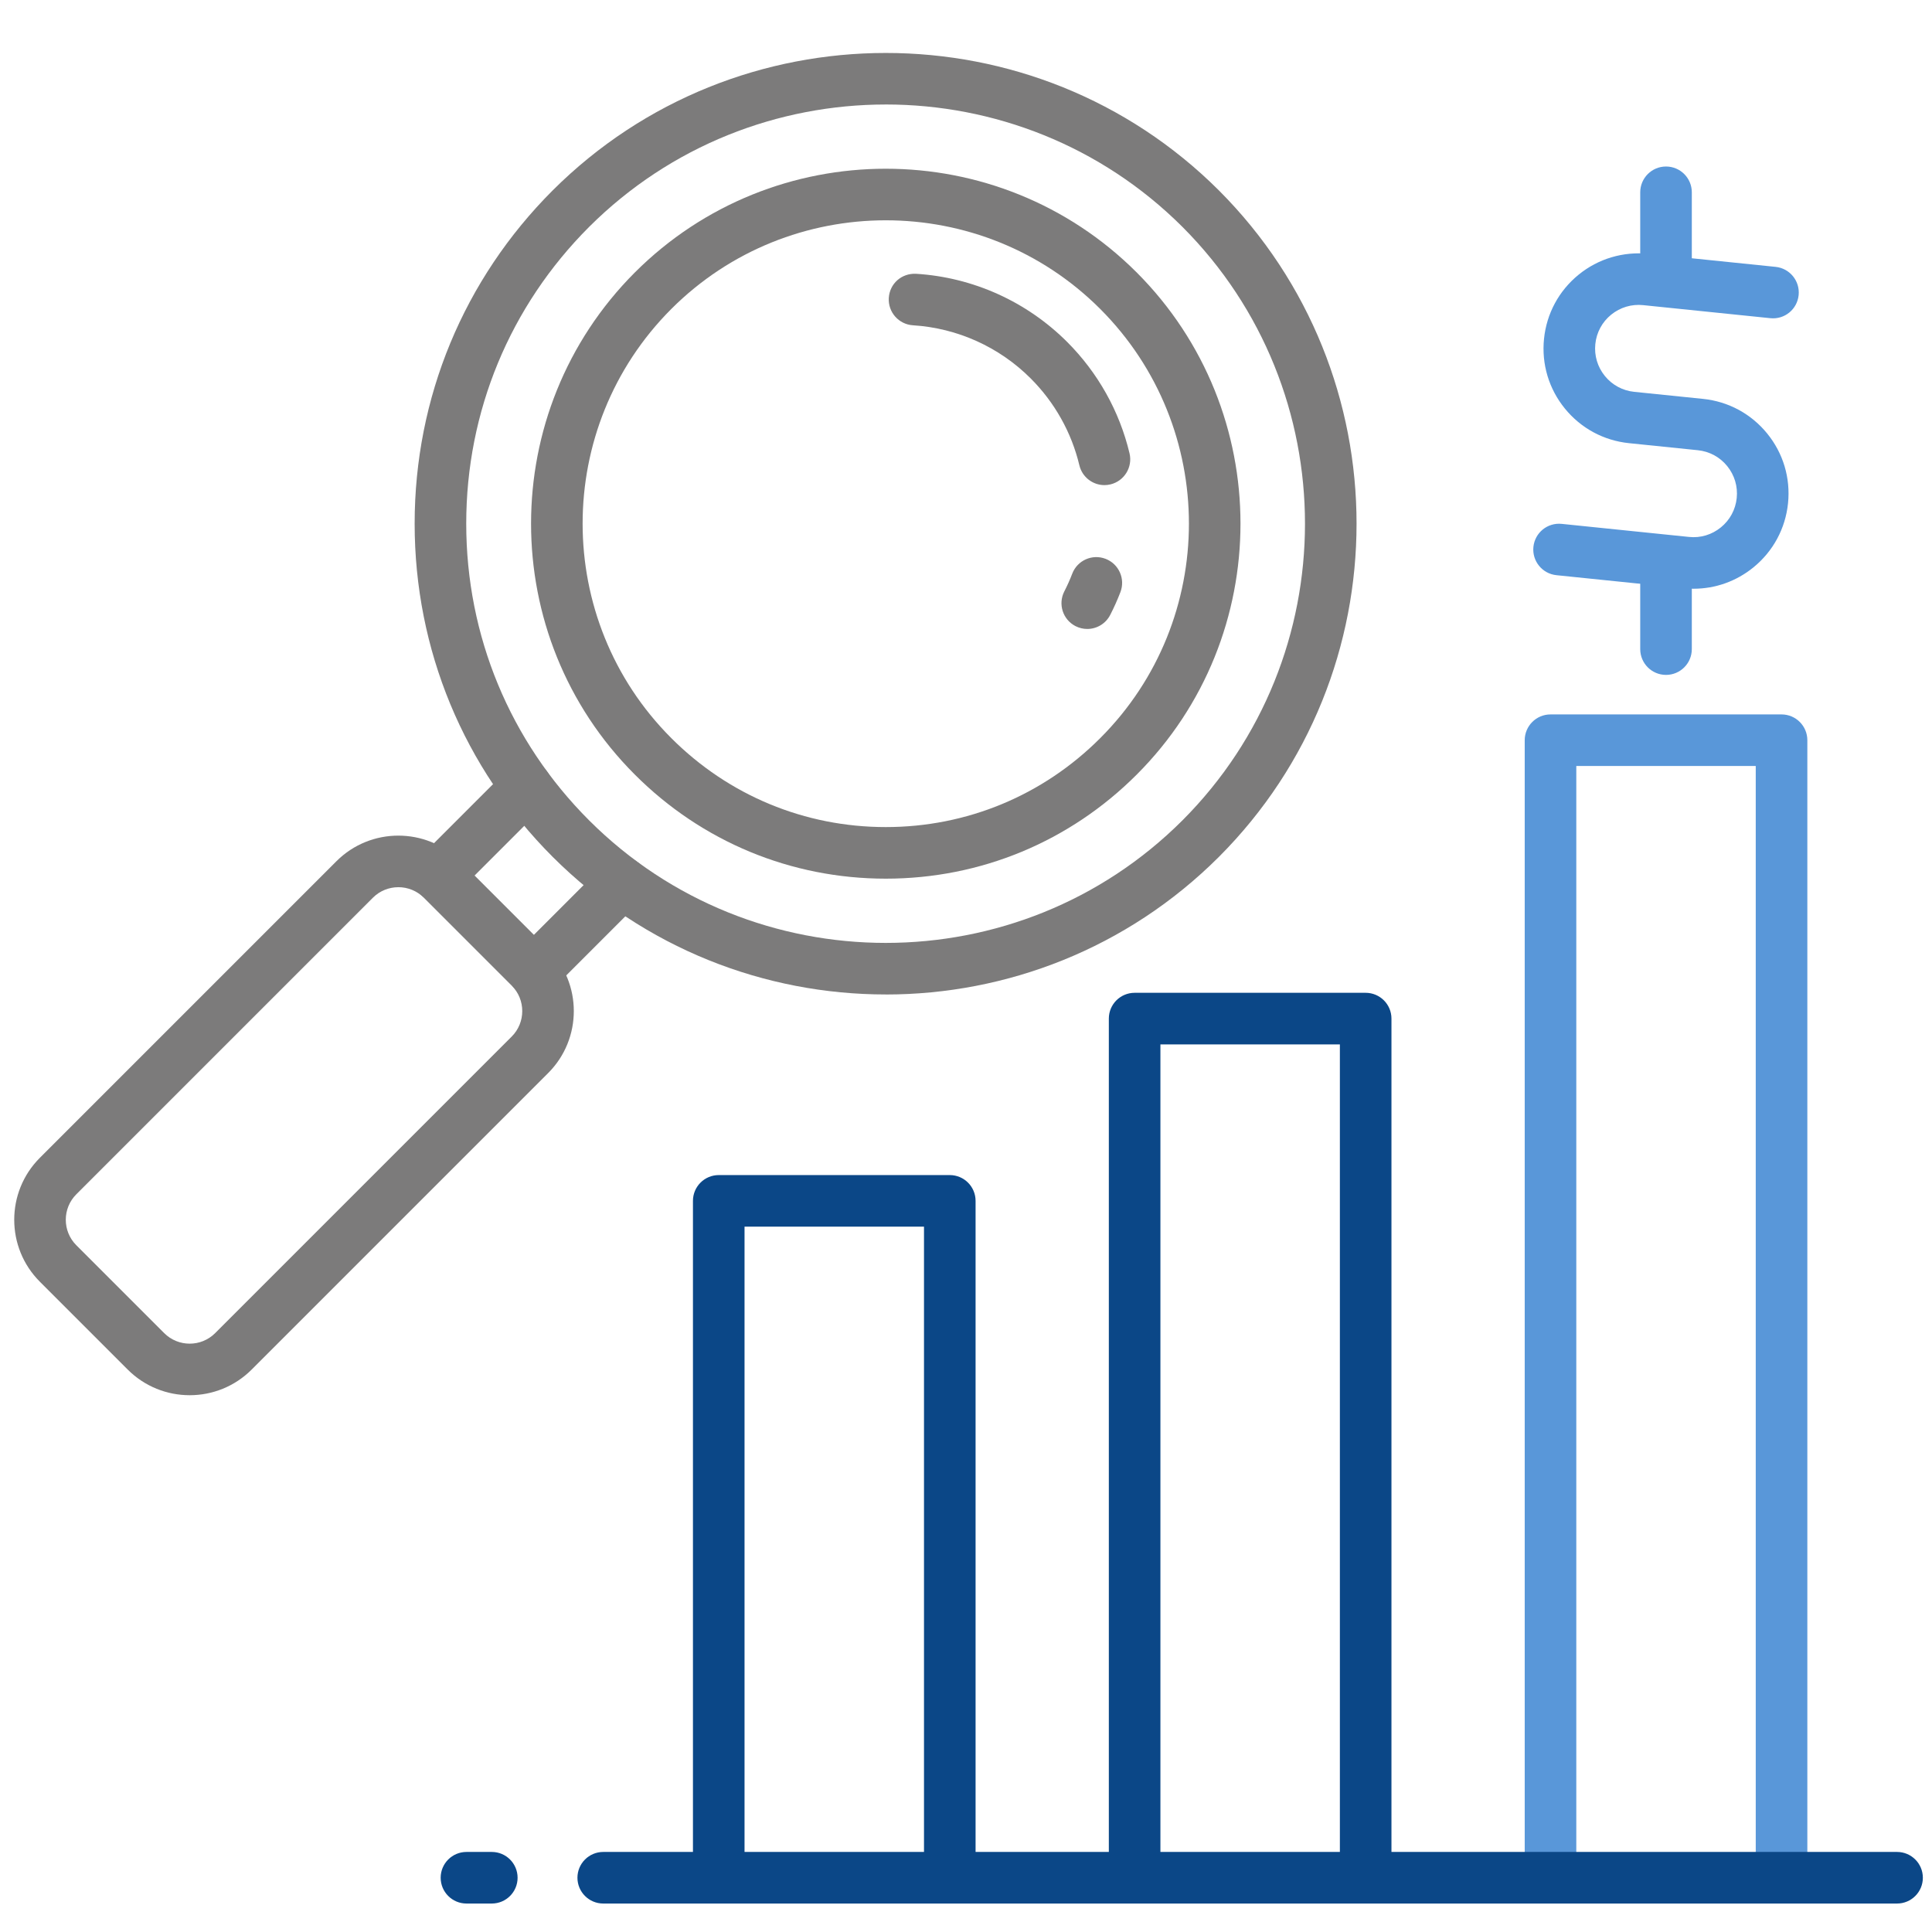
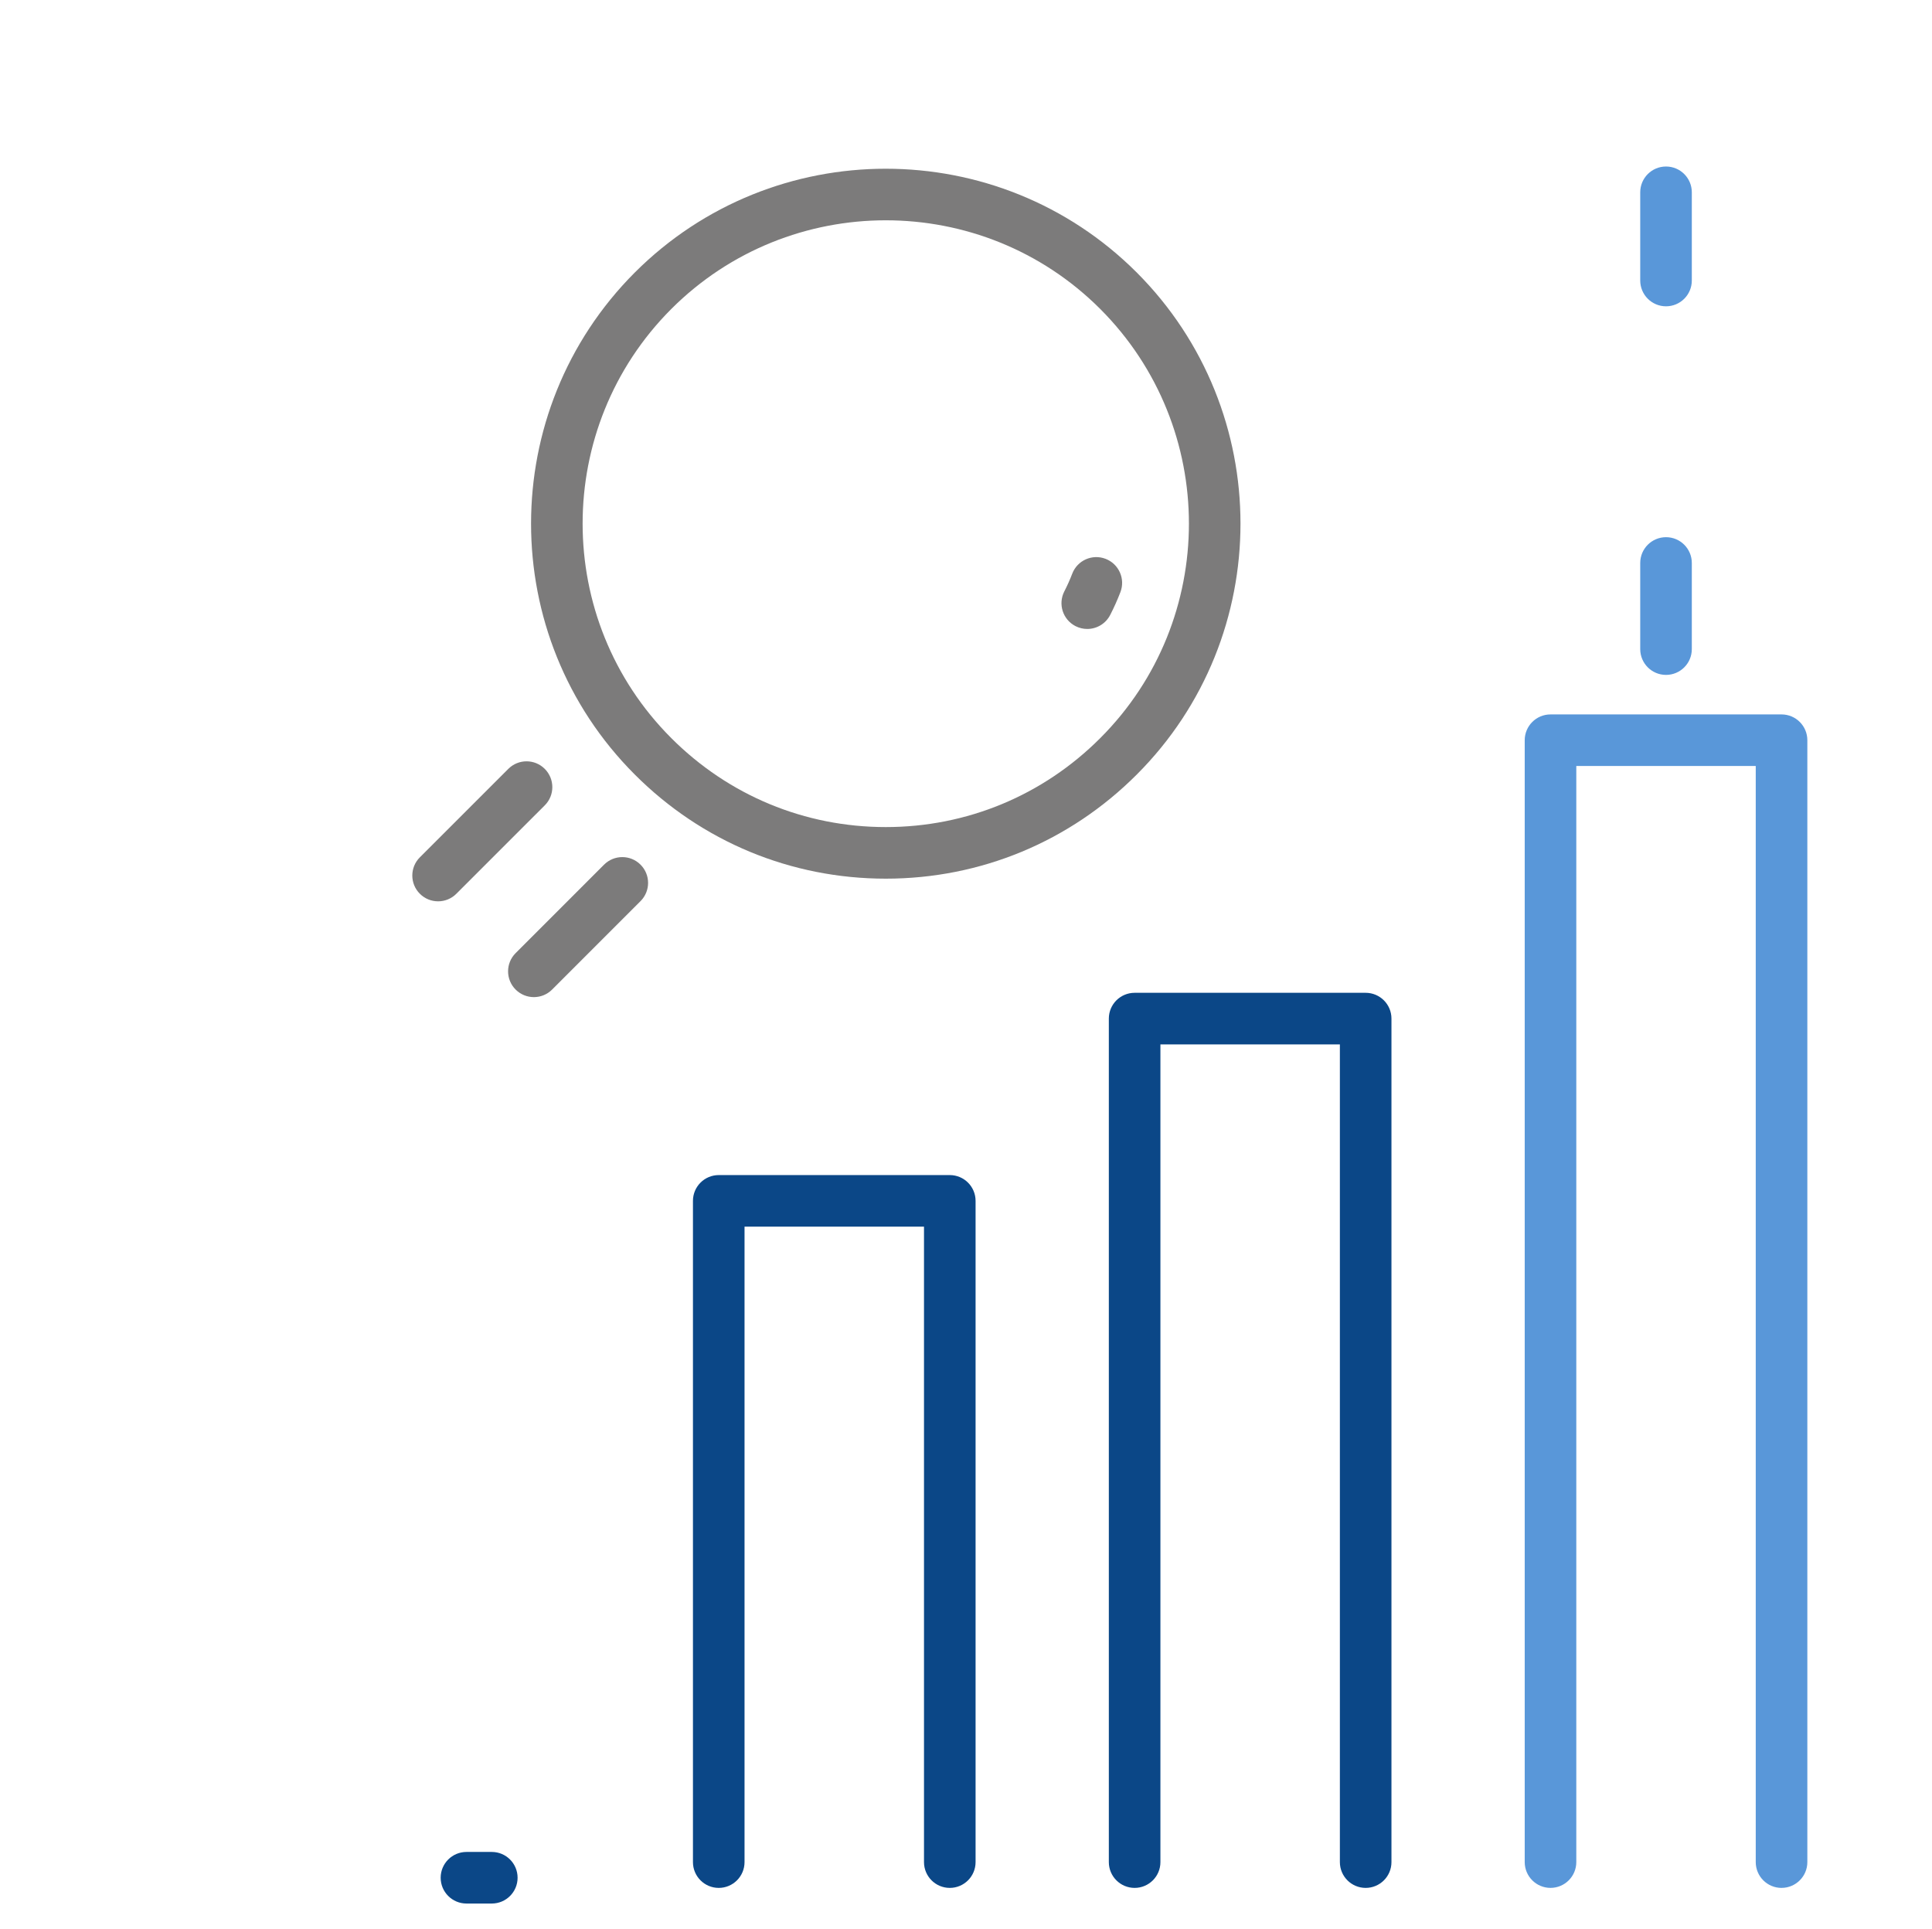
<svg xmlns="http://www.w3.org/2000/svg" id="Layer_14" viewBox="0 0 123.6 123.414">
  <path d="M60.763,120.773c-.911,0-1.65-.739-1.65-1.65v-40.651h-11.481v40.651c0,.911-.739,1.65-1.65,1.65-.911,0-1.65-.739-1.65-1.65v-42.301c0-.911,.739-1.65,1.65-1.65h14.781c.911,0,1.65,.739,1.65,1.65v42.301c0,.911-.739,1.65-1.65,1.65Z" style="fill:#0b4787;" />
  <path d="M87.369,120.773c-.911,0-1.65-.739-1.65-1.65v-52.311h-11.481v52.311c0,.911-.739,1.65-1.65,1.65s-1.65-.739-1.65-1.65v-53.961c0-.911,.739-1.65,1.65-1.65h14.781c.911,0,1.65,.739,1.65,1.65v53.961c0,.911-.739,1.65-1.65,1.65Z" style="fill:#0b4787;" />
  <path d="M113.974,120.773c-.911,0-1.65-.739-1.65-1.65V49.003h-11.48V119.122c0,.911-.739,1.65-1.65,1.65-.911,0-1.65-.739-1.65-1.65V47.353c0-.911,.739-1.65,1.65-1.65h14.781c.911,0,1.65,.739,1.65,1.65V119.122c0,.911-.739,1.65-1.65,1.65Z" style="fill:#5997d9;" />
  <path d="M28.028,57.66c-.422,0-.844-.161-1.167-.483-.645-.645-.645-1.689,0-2.333l5.658-5.657c.645-.645,1.689-.645,2.333,0s.645,1.689,0,2.333l-5.658,5.657c-.322,.322-.744,.483-1.167,.483Z" style="fill:#7c7b7b;" />
  <path d="M34.155,63.788c-.422,0-.844-.161-1.167-.483-.645-.644-.645-1.689,0-2.333l5.657-5.658c.645-.645,1.689-.645,2.333,0,.645,.644,.645,1.689,0,2.333l-5.657,5.658c-.322,.322-.744,.483-1.167,.483Z" style="fill:#7c7b7b;" />
-   <path d="M12.135,89.255c-1.435,0-2.871-.547-3.963-1.639l-5.622-5.622c-2.186-2.185-2.186-5.741,0-7.926l18.972-18.972c2.185-2.186,5.741-2.185,7.926,0l5.622,5.622c2.186,2.185,2.186,5.741,0,7.926l-18.972,18.972c-1.093,1.093-2.528,1.639-3.963,1.639Zm13.349-32.499c-.59,0-1.18,.224-1.629,.674L4.883,76.401c-.899,.899-.899,2.361,0,3.26l5.622,5.622c.898,.898,2.36,.899,3.26,0l18.972-18.972c.899-.899,.899-2.361,0-3.26l-5.622-5.622c-.449-.449-1.04-.674-1.63-.674Z" style="fill:#7c7b7b;" />
-   <path d="M108.344,37.663c-.21,0-.421-.011-.632-.032l-8.139-.835c-.907-.093-1.566-.904-1.473-1.81,.093-.907,.898-1.565,1.81-1.473l8.139,.835c.744,.081,1.467-.141,2.045-.611s.937-1.137,1.013-1.878c.076-.741-.141-1.467-.611-2.045-.47-.578-1.137-.937-1.878-1.013l-4.403-.451c-1.618-.166-3.074-.952-4.101-2.213-1.027-1.261-1.501-2.847-1.335-4.464,.166-1.618,.952-3.074,2.213-4.101,1.261-1.026,2.85-1.494,4.464-1.335l8.139,.835c.907,.093,1.566,.904,1.473,1.81-.093,.907-.897,1.568-1.81,1.473l-8.139-.835c-.735-.077-1.467,.142-2.045,.611-.578,.47-.937,1.137-1.013,1.878-.076,.741,.141,1.467,.611,2.045s1.137,.937,1.878,1.013l4.403,.451c1.618,.166,3.074,.952,4.101,2.213,1.027,1.261,1.501,2.846,1.335,4.464-.166,1.618-.952,3.074-2.213,4.101-1.096,.892-2.437,1.367-3.832,1.367Z" style="fill:#5997d9;" />
  <path d="M106.584,19.595c-.911,0-1.65-.739-1.65-1.65v-5.643c0-.911,.739-1.65,1.65-1.65,.911,0,1.65,.739,1.65,1.65v5.643c0,.911-.739,1.65-1.65,1.65Z" style="fill:#5997d9;" />
  <path d="M106.584,43.175c-.911,0-1.65-.739-1.65-1.65v-5.51c0-.911,.739-1.65,1.65-1.65,.911,0,1.65,.739,1.65,1.65v5.51c0,.911-.739,1.65-1.65,1.65Z" style="fill:#5997d9;" />
-   <path d="M56.668,63.618c-7.718,0-15.435-2.934-21.31-8.802-5.695-5.694-8.831-13.265-8.831-21.318,0-8.053,3.136-15.624,8.83-21.317,11.752-11.723,30.87-11.725,42.621-.001l.002,.002c11.741,11.754,11.741,30.879,0,42.634-5.876,5.869-13.595,8.804-21.312,8.804Zm0-56.933c-6.873,0-13.746,2.611-18.979,7.83-5.069,5.069-7.862,11.811-7.862,18.983,0,7.172,2.793,13.914,7.863,18.984,10.464,10.451,27.491,10.45,37.956-.001,10.454-10.467,10.454-27.499,0-37.967-5.232-5.219-12.105-7.83-18.979-7.83Z" style="fill:#7c7b7b;" />
  <path d="M69.557,40.236c-.253,0-.51-.059-.752-.182-.811-.416-1.131-1.41-.715-2.221,.19-.371,.36-.75,.507-1.135,.327-.851,1.279-1.276,2.132-.949,.851,.327,1.276,1.281,.949,2.132-.19,.494-.407,.982-.652,1.457-.293,.57-.87,.898-1.47,.898Z" style="fill:#7c7b7b;" />
-   <path d="M70.657,31.034c-.746,0-1.423-.51-1.604-1.268-.5-2.095-1.575-4.016-3.109-5.552-2.017-2.018-4.695-3.227-7.539-3.405-.909-.057-1.6-.841-1.544-1.75,.057-.909,.812-1.592,1.75-1.544,3.646,.228,7.079,1.778,9.667,4.366,1.965,1.969,3.343,4.429,3.984,7.119,.211,.886-.336,1.776-1.222,1.988-.129,.031-.257,.046-.384,.046Z" style="fill:#7c7b7b;" />
  <path d="M31.463,121.773h-1.621c-.911,0-1.65-.739-1.65-1.65s.739-1.65,1.65-1.65h1.621c.911,0,1.65,.739,1.65,1.65s-.739,1.65-1.65,1.65Z" style="fill:#0b4787;" />
  <path d="M56.668,56.21c-6.066,0-11.769-2.366-16.059-6.662-8.846-8.846-8.846-23.252,0-32.113,8.855-8.855,23.262-8.854,32.116-.001,8.847,8.861,8.847,23.266,.001,32.114-4.29,4.296-9.993,6.662-16.058,6.662Zm0-42.117c-4.97,0-9.94,1.891-13.724,5.675-7.561,7.573-7.561,19.886,0,27.448,3.667,3.672,8.541,5.694,13.724,5.694,5.183,0,10.057-2.022,13.722-5.693,.001,0,.001-.001,.001-.001,7.561-7.561,7.561-19.875-.001-27.448-3.782-3.783-8.753-5.675-13.722-5.675Z" style="fill:#7c7b7b;" />
-   <path d="M121.365,121.773H38.592c-.911,0-1.65-.739-1.65-1.65s.739-1.65,1.65-1.65H121.365c.911,0,1.65,.739,1.65,1.65s-.739,1.65-1.65,1.65h0Z" style="fill:#0b4787;" />
</svg>